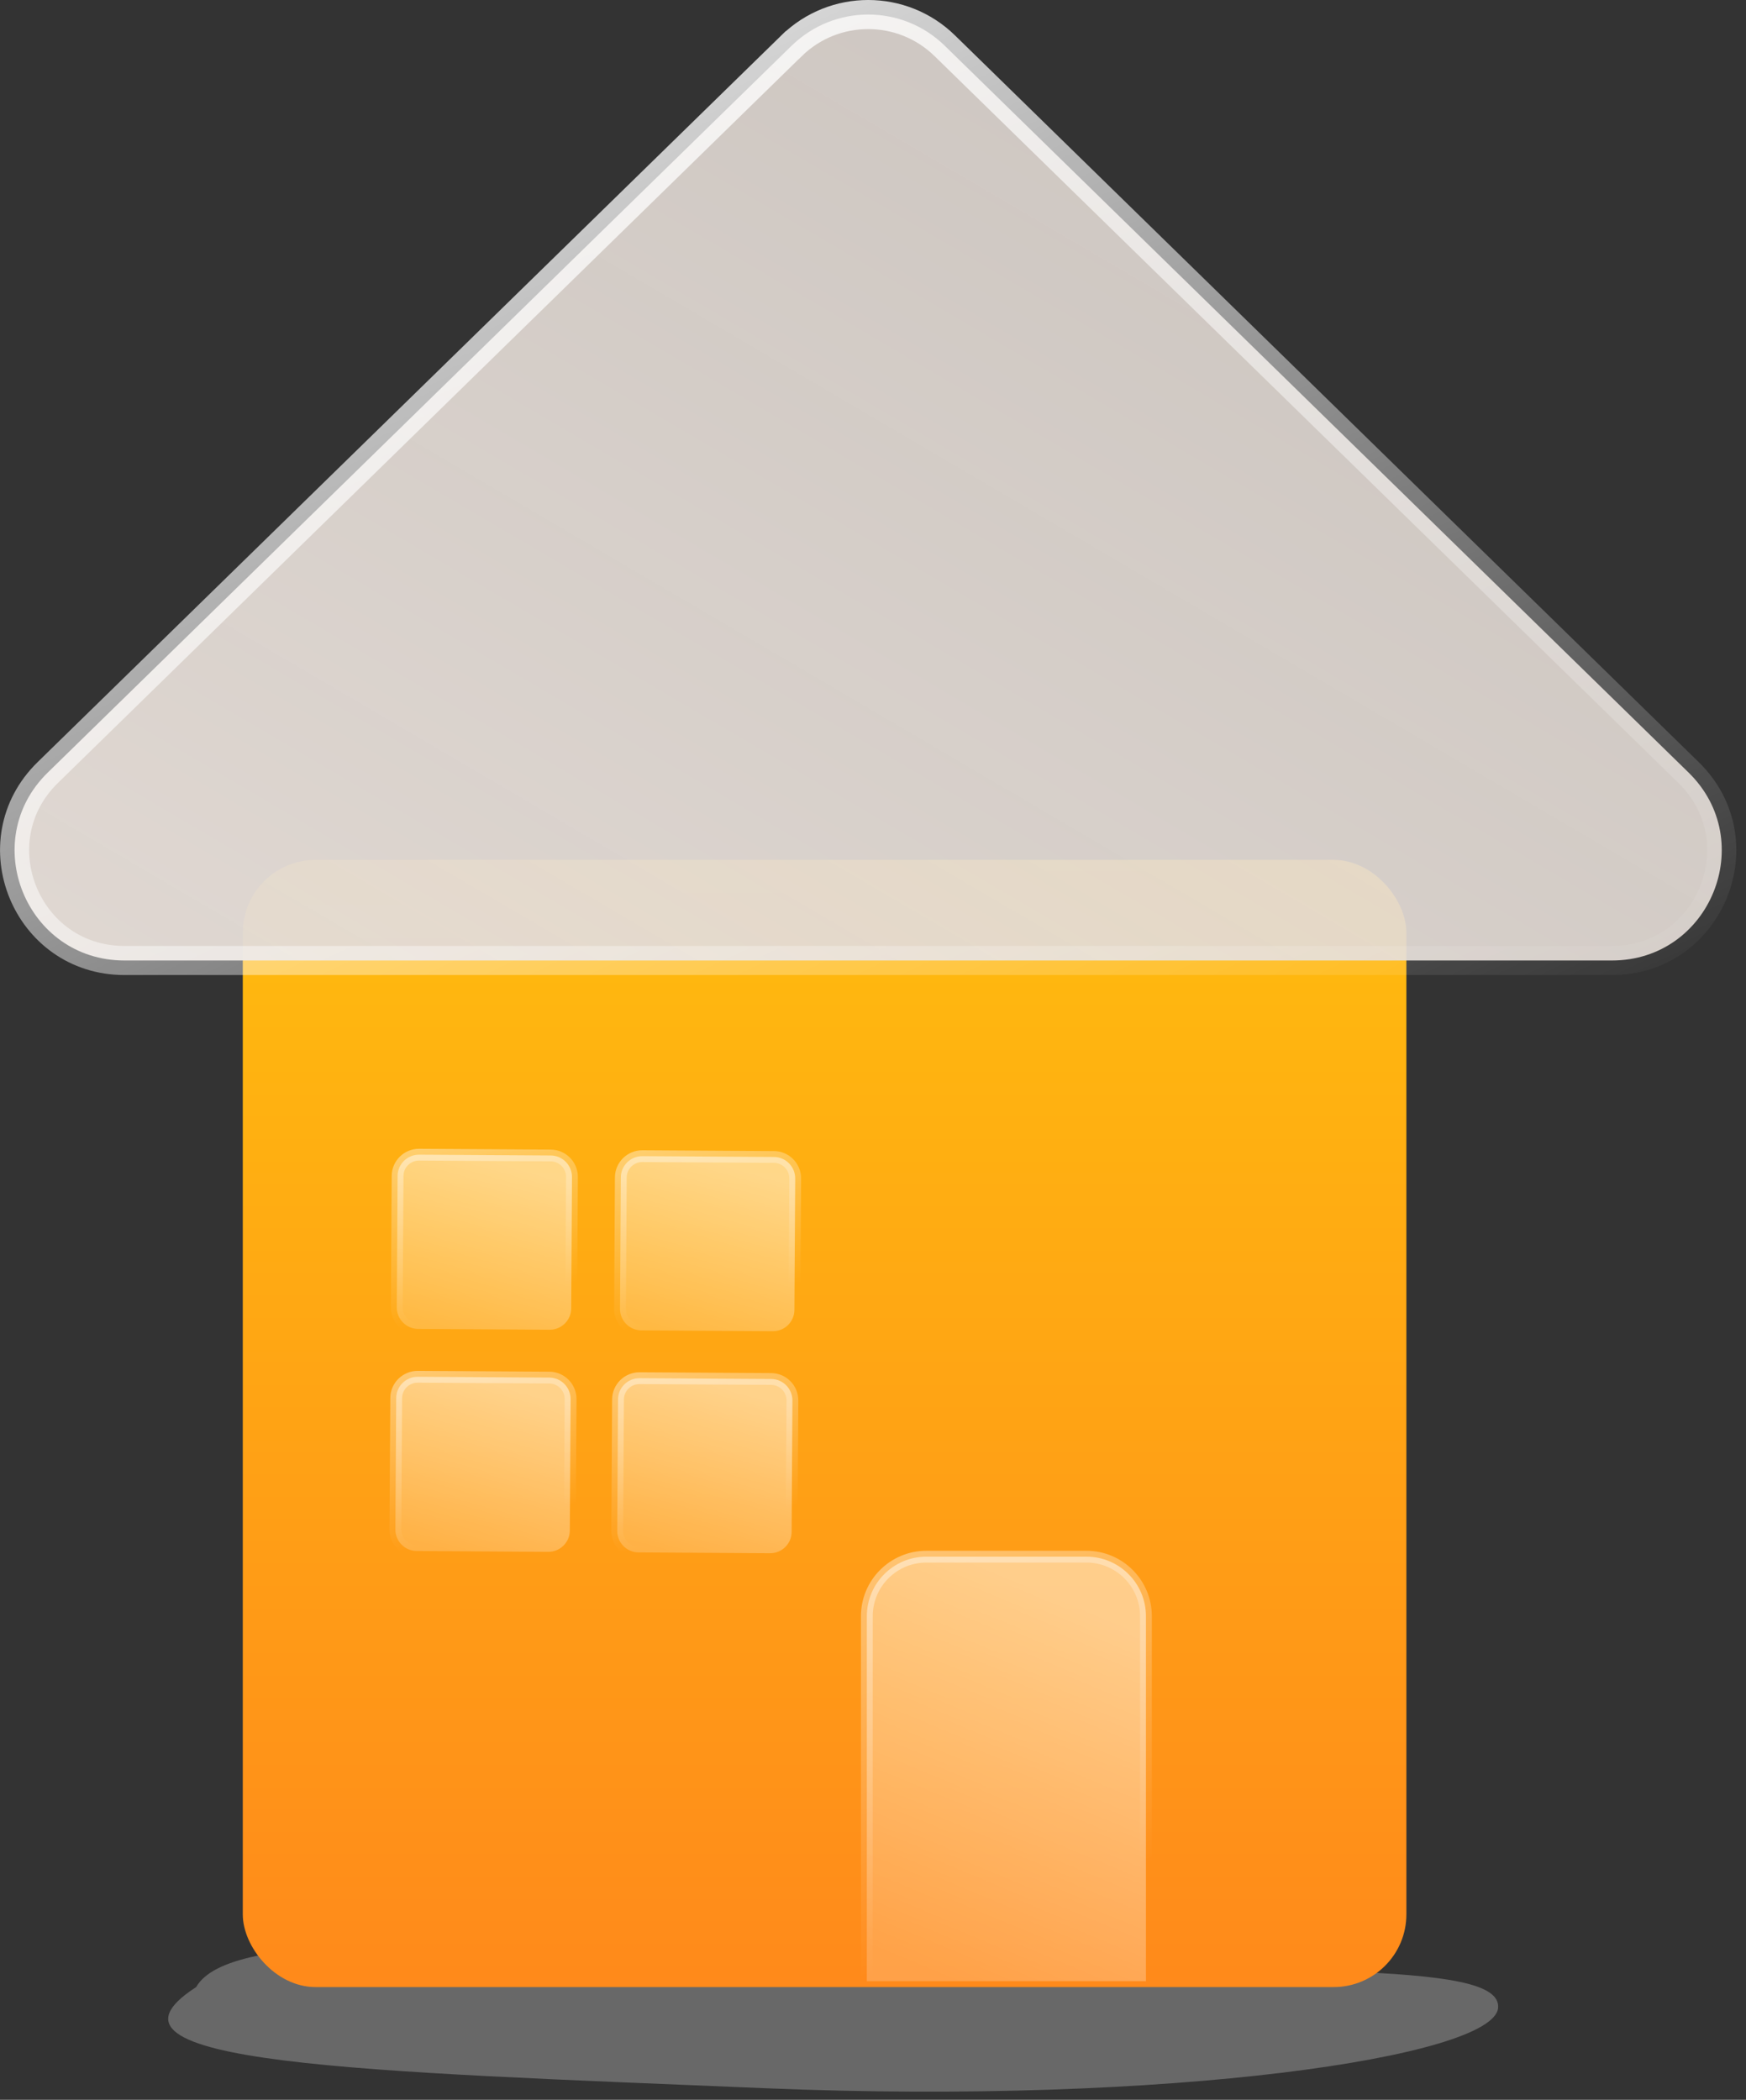
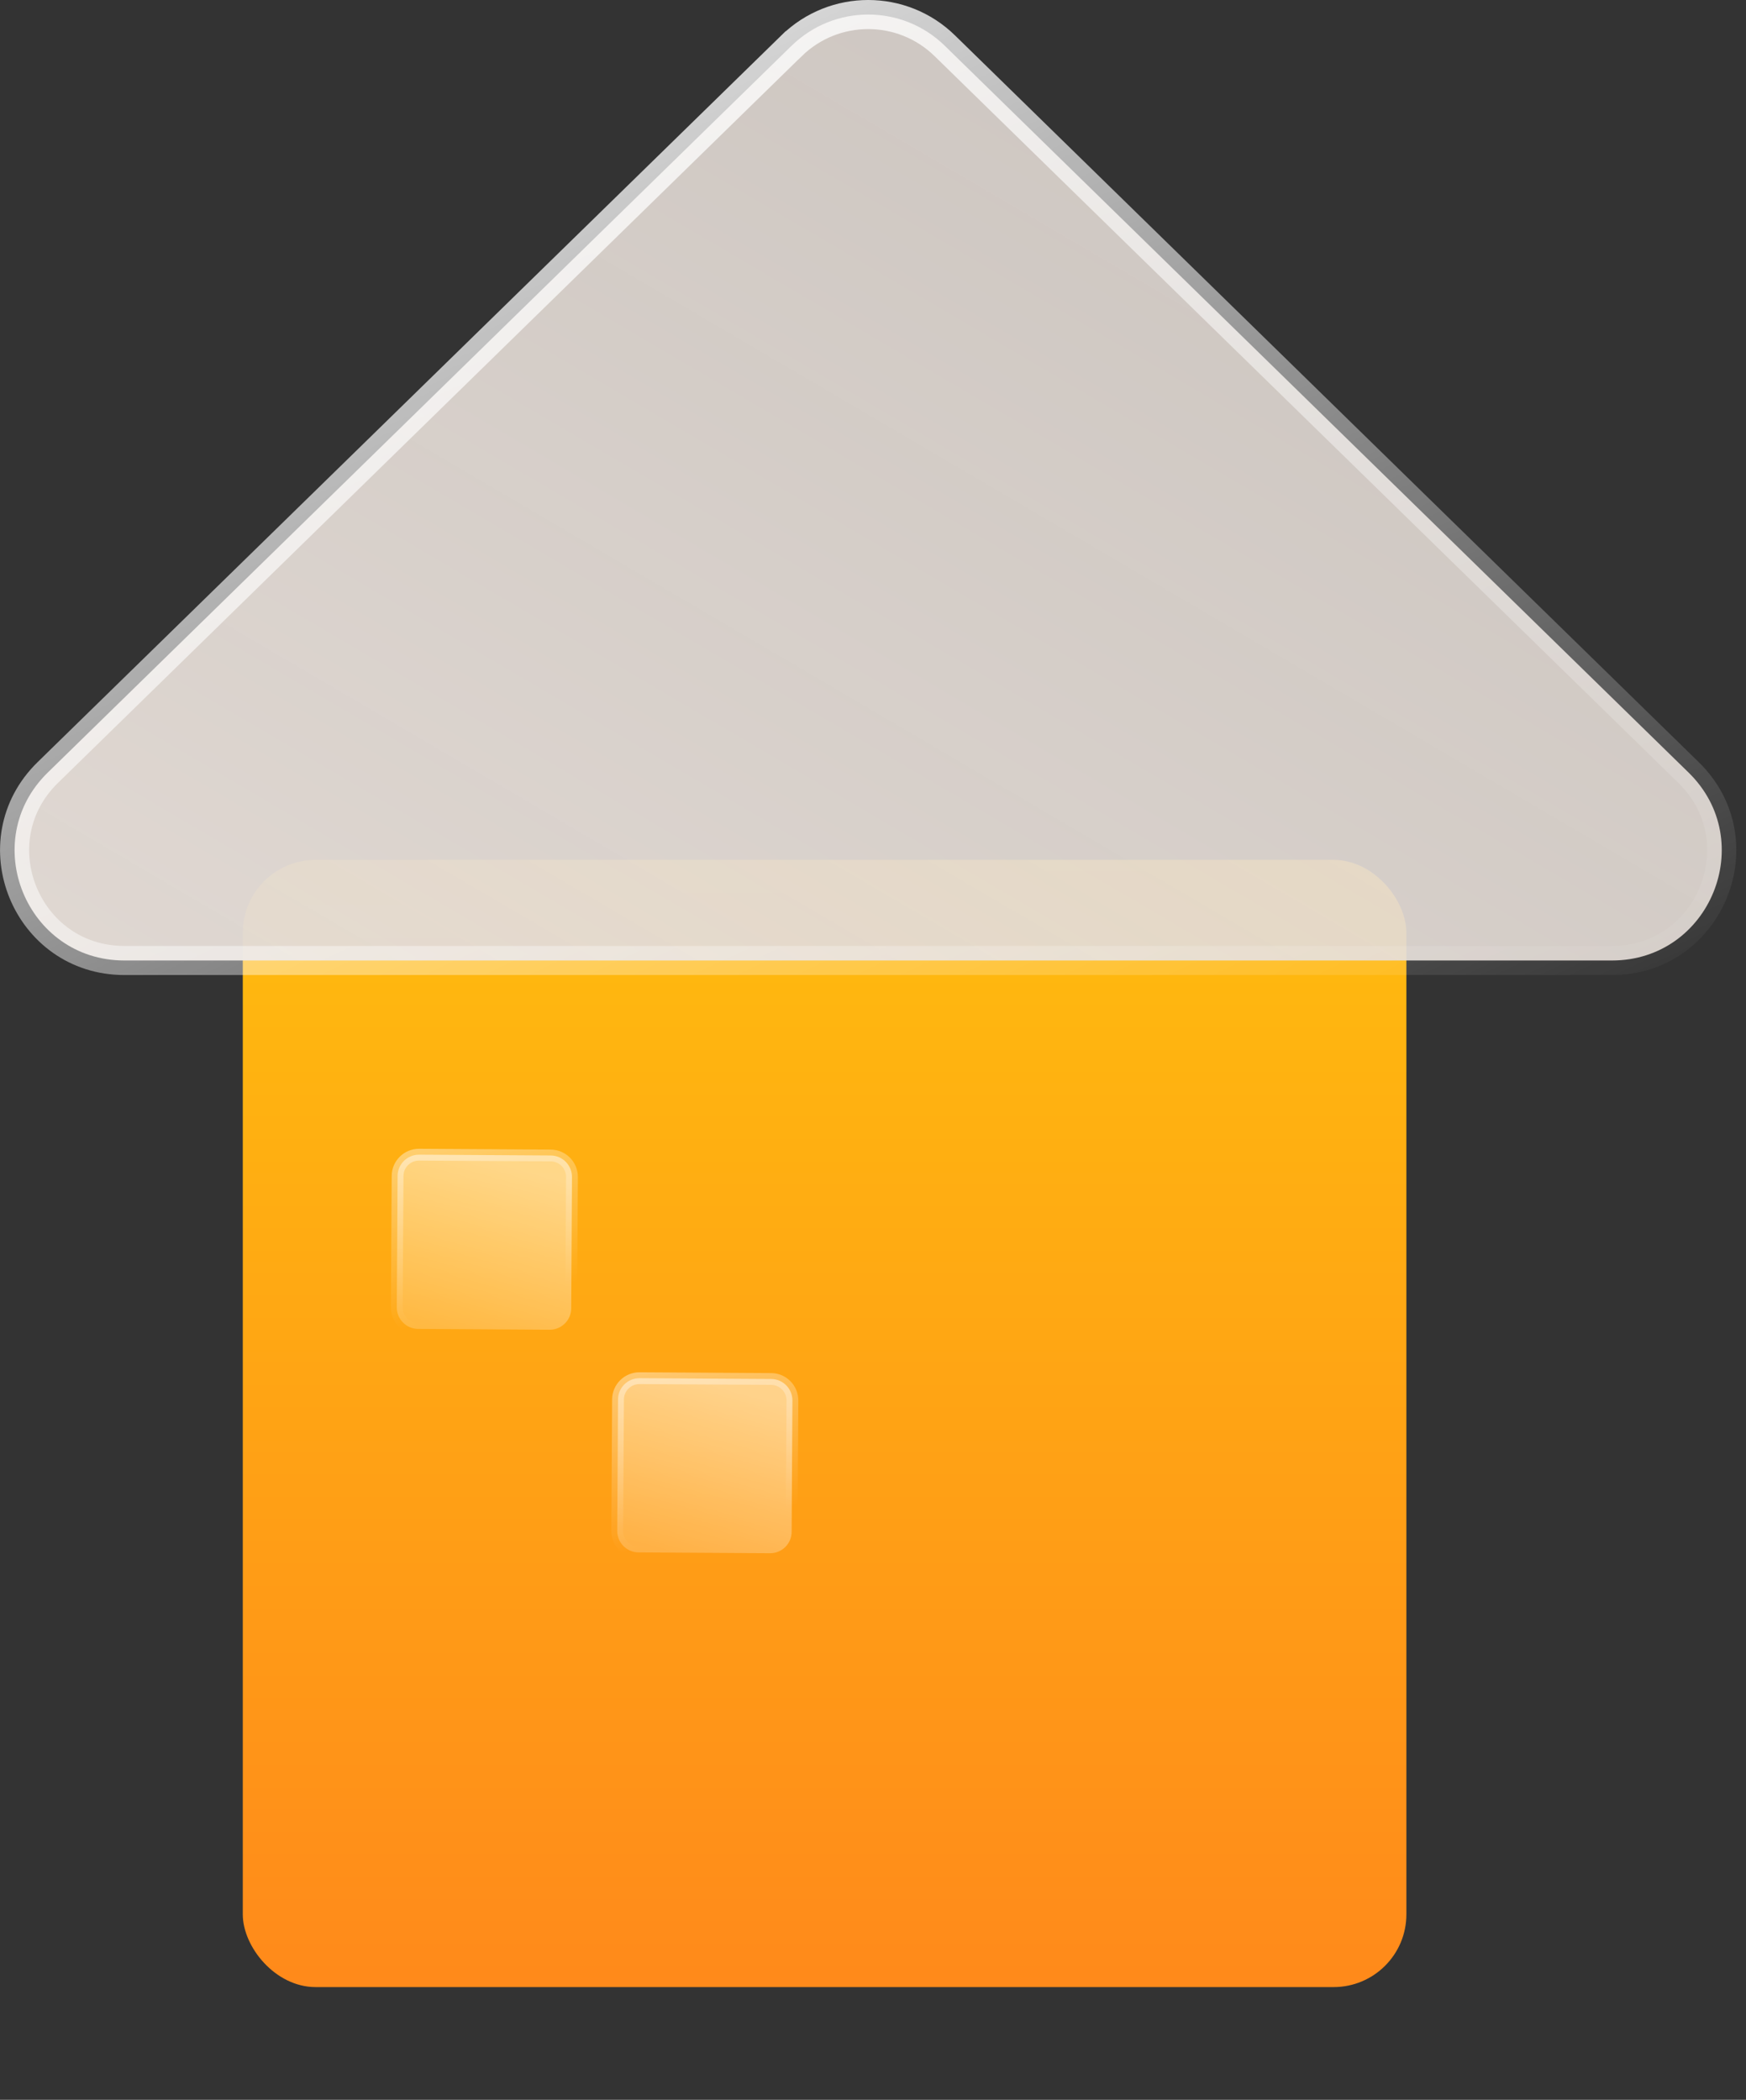
<svg xmlns="http://www.w3.org/2000/svg" width="74" height="89" viewBox="0 0 74 89" fill="none">
  <rect x="0" y="0" width="74" height="89" fill="#333333" stroke="none" />
  <g style="mix-blend-mode:multiply">
-     <path d="M63.493 85.105C63.675 83.025 54.455 83.739 36.753 83.003C19.05 82.26 9.701 81.797 8.314 84.221C3.191 87.515 15.307 87.791 32.444 88.509C49.582 89.222 63.309 87.18 63.493 85.105Z" fill="#E2E3E4" fill-opacity="0.3" />
-   </g>
+     </g>
  <rect x="10.29" y="36.446" width="49.316" height="47.775" rx="3.082" fill="url(#paint0_linear_825_7141)" />
-   <path d="M39.264 65.978H46.044C47.438 65.978 48.568 67.108 48.568 68.502V83.971H36.739V68.502C36.739 67.108 37.87 65.978 39.264 65.978Z" fill="url(#paint1_linear_825_7141)" stroke="url(#paint2_linear_825_7141)" stroke-width="0.5" />
  <path d="M27.107 58.413L32.681 58.447C33.184 58.449 33.587 58.859 33.585 59.361L33.551 64.931C33.549 65.431 33.139 65.835 32.637 65.833L27.064 65.798C26.561 65.795 26.158 65.386 26.16 64.885L26.193 59.314C26.196 58.815 26.605 58.411 27.107 58.413Z" fill="url(#paint3_linear_825_7141)" stroke="url(#paint4_linear_825_7141)" stroke-width="0.5" />
-   <path d="M17.706 58.354L23.279 58.388C23.783 58.391 24.186 58.801 24.184 59.302L24.15 64.873C24.147 65.372 23.738 65.776 23.236 65.774L17.663 65.739C17.16 65.737 16.756 65.328 16.758 64.826L16.792 59.256C16.794 58.756 17.204 58.352 17.706 58.354Z" fill="url(#paint5_linear_825_7141)" stroke="url(#paint6_linear_825_7141)" stroke-width="0.5" />
  <path d="M17.765 48.94L23.338 48.974C23.841 48.977 24.244 49.387 24.242 49.888L24.209 55.459C24.206 55.958 23.797 56.362 23.294 56.36L17.721 56.325C17.218 56.323 16.815 55.913 16.817 55.412L16.851 49.842C16.853 49.342 17.263 48.938 17.765 48.94Z" fill="url(#paint7_linear_825_7141)" stroke="url(#paint8_linear_825_7141)" stroke-width="0.5" />
-   <path d="M27.226 49.003L32.799 49.037C33.302 49.039 33.705 49.449 33.703 49.951L33.669 55.521C33.667 56.021 33.258 56.425 32.755 56.422L27.182 56.388C26.679 56.385 26.276 55.976 26.278 55.475L26.312 49.904C26.314 49.405 26.724 49.001 27.226 49.003Z" fill="url(#paint9_linear_825_7141)" stroke="url(#paint10_linear_825_7141)" stroke-width="0.5" />
  <path d="M33.549 1.94C35.354 0.175 38.238 0.175 40.043 1.94L71.564 32.742C74.543 35.65 72.483 40.71 68.317 40.71H5.273C1.108 40.71 -0.952 35.65 2.026 32.742L33.548 1.94H33.549Z" fill="url(#paint11_linear_825_7141)" stroke="url(#paint12_linear_825_7141)" stroke-width="1.233" />
  <defs>
    <linearGradient id="paint0_linear_825_7141" x1="34.948" y1="36.446" x2="34.948" y2="97.051" gradientUnits="userSpaceOnUse">
      <stop stop-color="#FFBC0E" />
      <stop offset="1" stop-color="#FF7C1E" />
    </linearGradient>
    <linearGradient id="paint1_linear_825_7141" x1="40.5" y1="84" x2="46.886" y2="68.658" gradientUnits="userSpaceOnUse">
      <stop stop-color="white" stop-opacity="0.2" />
      <stop offset="1" stop-color="white" stop-opacity="0.5" />
    </linearGradient>
    <linearGradient id="paint2_linear_825_7141" x1="36.5" y1="84" x2="30.238" y2="68.759" gradientUnits="userSpaceOnUse">
      <stop stop-color="white" stop-opacity="0" />
      <stop offset="1" stop-color="white" stop-opacity="0.4" />
    </linearGradient>
    <linearGradient id="paint3_linear_825_7141" x1="28.488" y1="65.988" x2="30.472" y2="58.83" gradientUnits="userSpaceOnUse">
      <stop stop-color="white" stop-opacity="0.2" />
      <stop offset="1" stop-color="white" stop-opacity="0.5" />
    </linearGradient>
    <linearGradient id="paint4_linear_825_7141" x1="25.917" y1="65.988" x2="23.974" y2="58.891" gradientUnits="userSpaceOnUse">
      <stop stop-color="white" stop-opacity="0" />
      <stop offset="1" stop-color="white" stop-opacity="0.4" />
    </linearGradient>
    <linearGradient id="paint5_linear_825_7141" x1="19.087" y1="65.929" x2="21.071" y2="58.771" gradientUnits="userSpaceOnUse">
      <stop stop-color="white" stop-opacity="0.2" />
      <stop offset="1" stop-color="white" stop-opacity="0.5" />
    </linearGradient>
    <linearGradient id="paint6_linear_825_7141" x1="16.515" y1="65.929" x2="14.572" y2="58.832" gradientUnits="userSpaceOnUse">
      <stop stop-color="white" stop-opacity="0" />
      <stop offset="1" stop-color="white" stop-opacity="0.4" />
    </linearGradient>
    <linearGradient id="paint7_linear_825_7141" x1="19.145" y1="56.515" x2="21.13" y2="49.357" gradientUnits="userSpaceOnUse">
      <stop stop-color="white" stop-opacity="0.2" />
      <stop offset="1" stop-color="white" stop-opacity="0.5" />
    </linearGradient>
    <linearGradient id="paint8_linear_825_7141" x1="16.574" y1="56.515" x2="14.631" y2="49.418" gradientUnits="userSpaceOnUse">
      <stop stop-color="white" stop-opacity="0" />
      <stop offset="1" stop-color="white" stop-opacity="0.4" />
    </linearGradient>
    <linearGradient id="paint9_linear_825_7141" x1="28.606" y1="56.578" x2="30.59" y2="49.42" gradientUnits="userSpaceOnUse">
      <stop stop-color="white" stop-opacity="0.2" />
      <stop offset="1" stop-color="white" stop-opacity="0.5" />
    </linearGradient>
    <linearGradient id="paint10_linear_825_7141" x1="26.035" y1="56.578" x2="24.092" y2="49.481" gradientUnits="userSpaceOnUse">
      <stop stop-color="white" stop-opacity="0" />
      <stop offset="1" stop-color="white" stop-opacity="0.4" />
    </linearGradient>
    <linearGradient id="paint11_linear_825_7141" x1="-11.039" y1="45.459" x2="30.502" y2="-25.297" gradientUnits="userSpaceOnUse">
      <stop stop-color="#E3DBD5" />
      <stop offset="1" stop-color="#E3DBD5" stop-opacity="0.85" />
    </linearGradient>
    <linearGradient id="paint12_linear_825_7141" x1="66.232" y1="45.459" x2="37.136" y2="-16.427" gradientUnits="userSpaceOnUse">
      <stop stop-color="white" stop-opacity="0" />
      <stop offset="1" stop-color="white" />
    </linearGradient>
  </defs>
</svg>